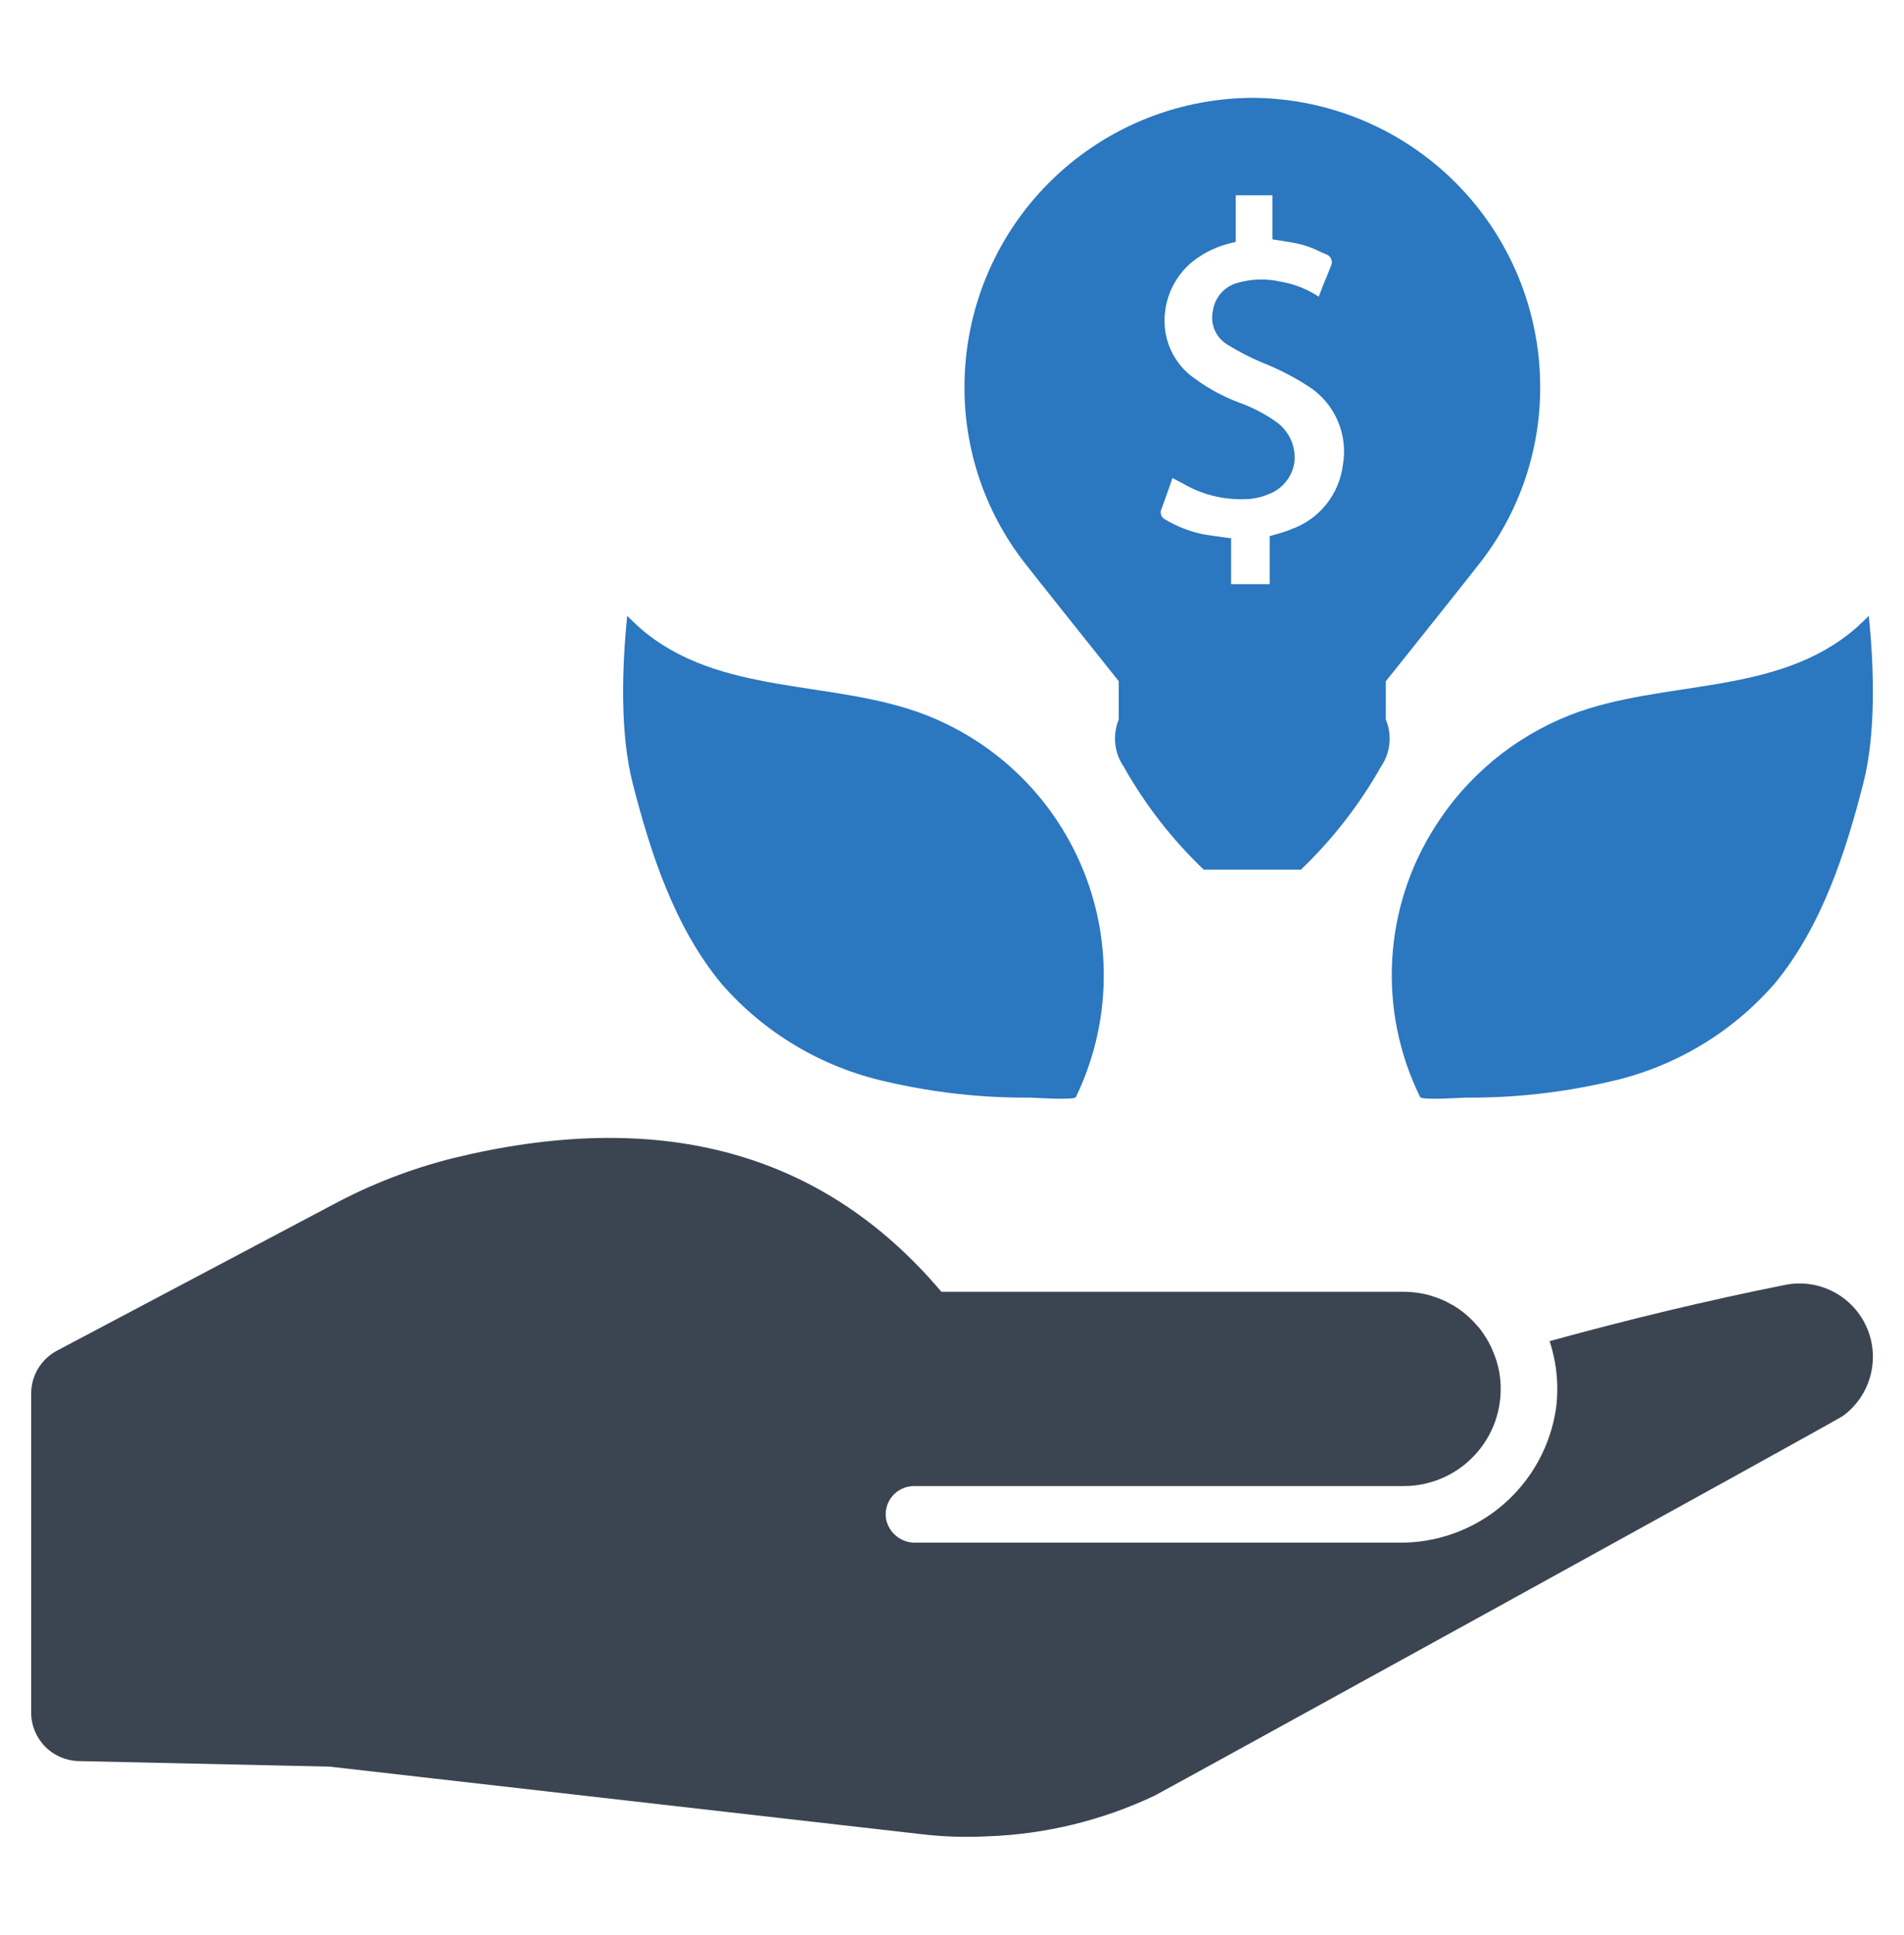
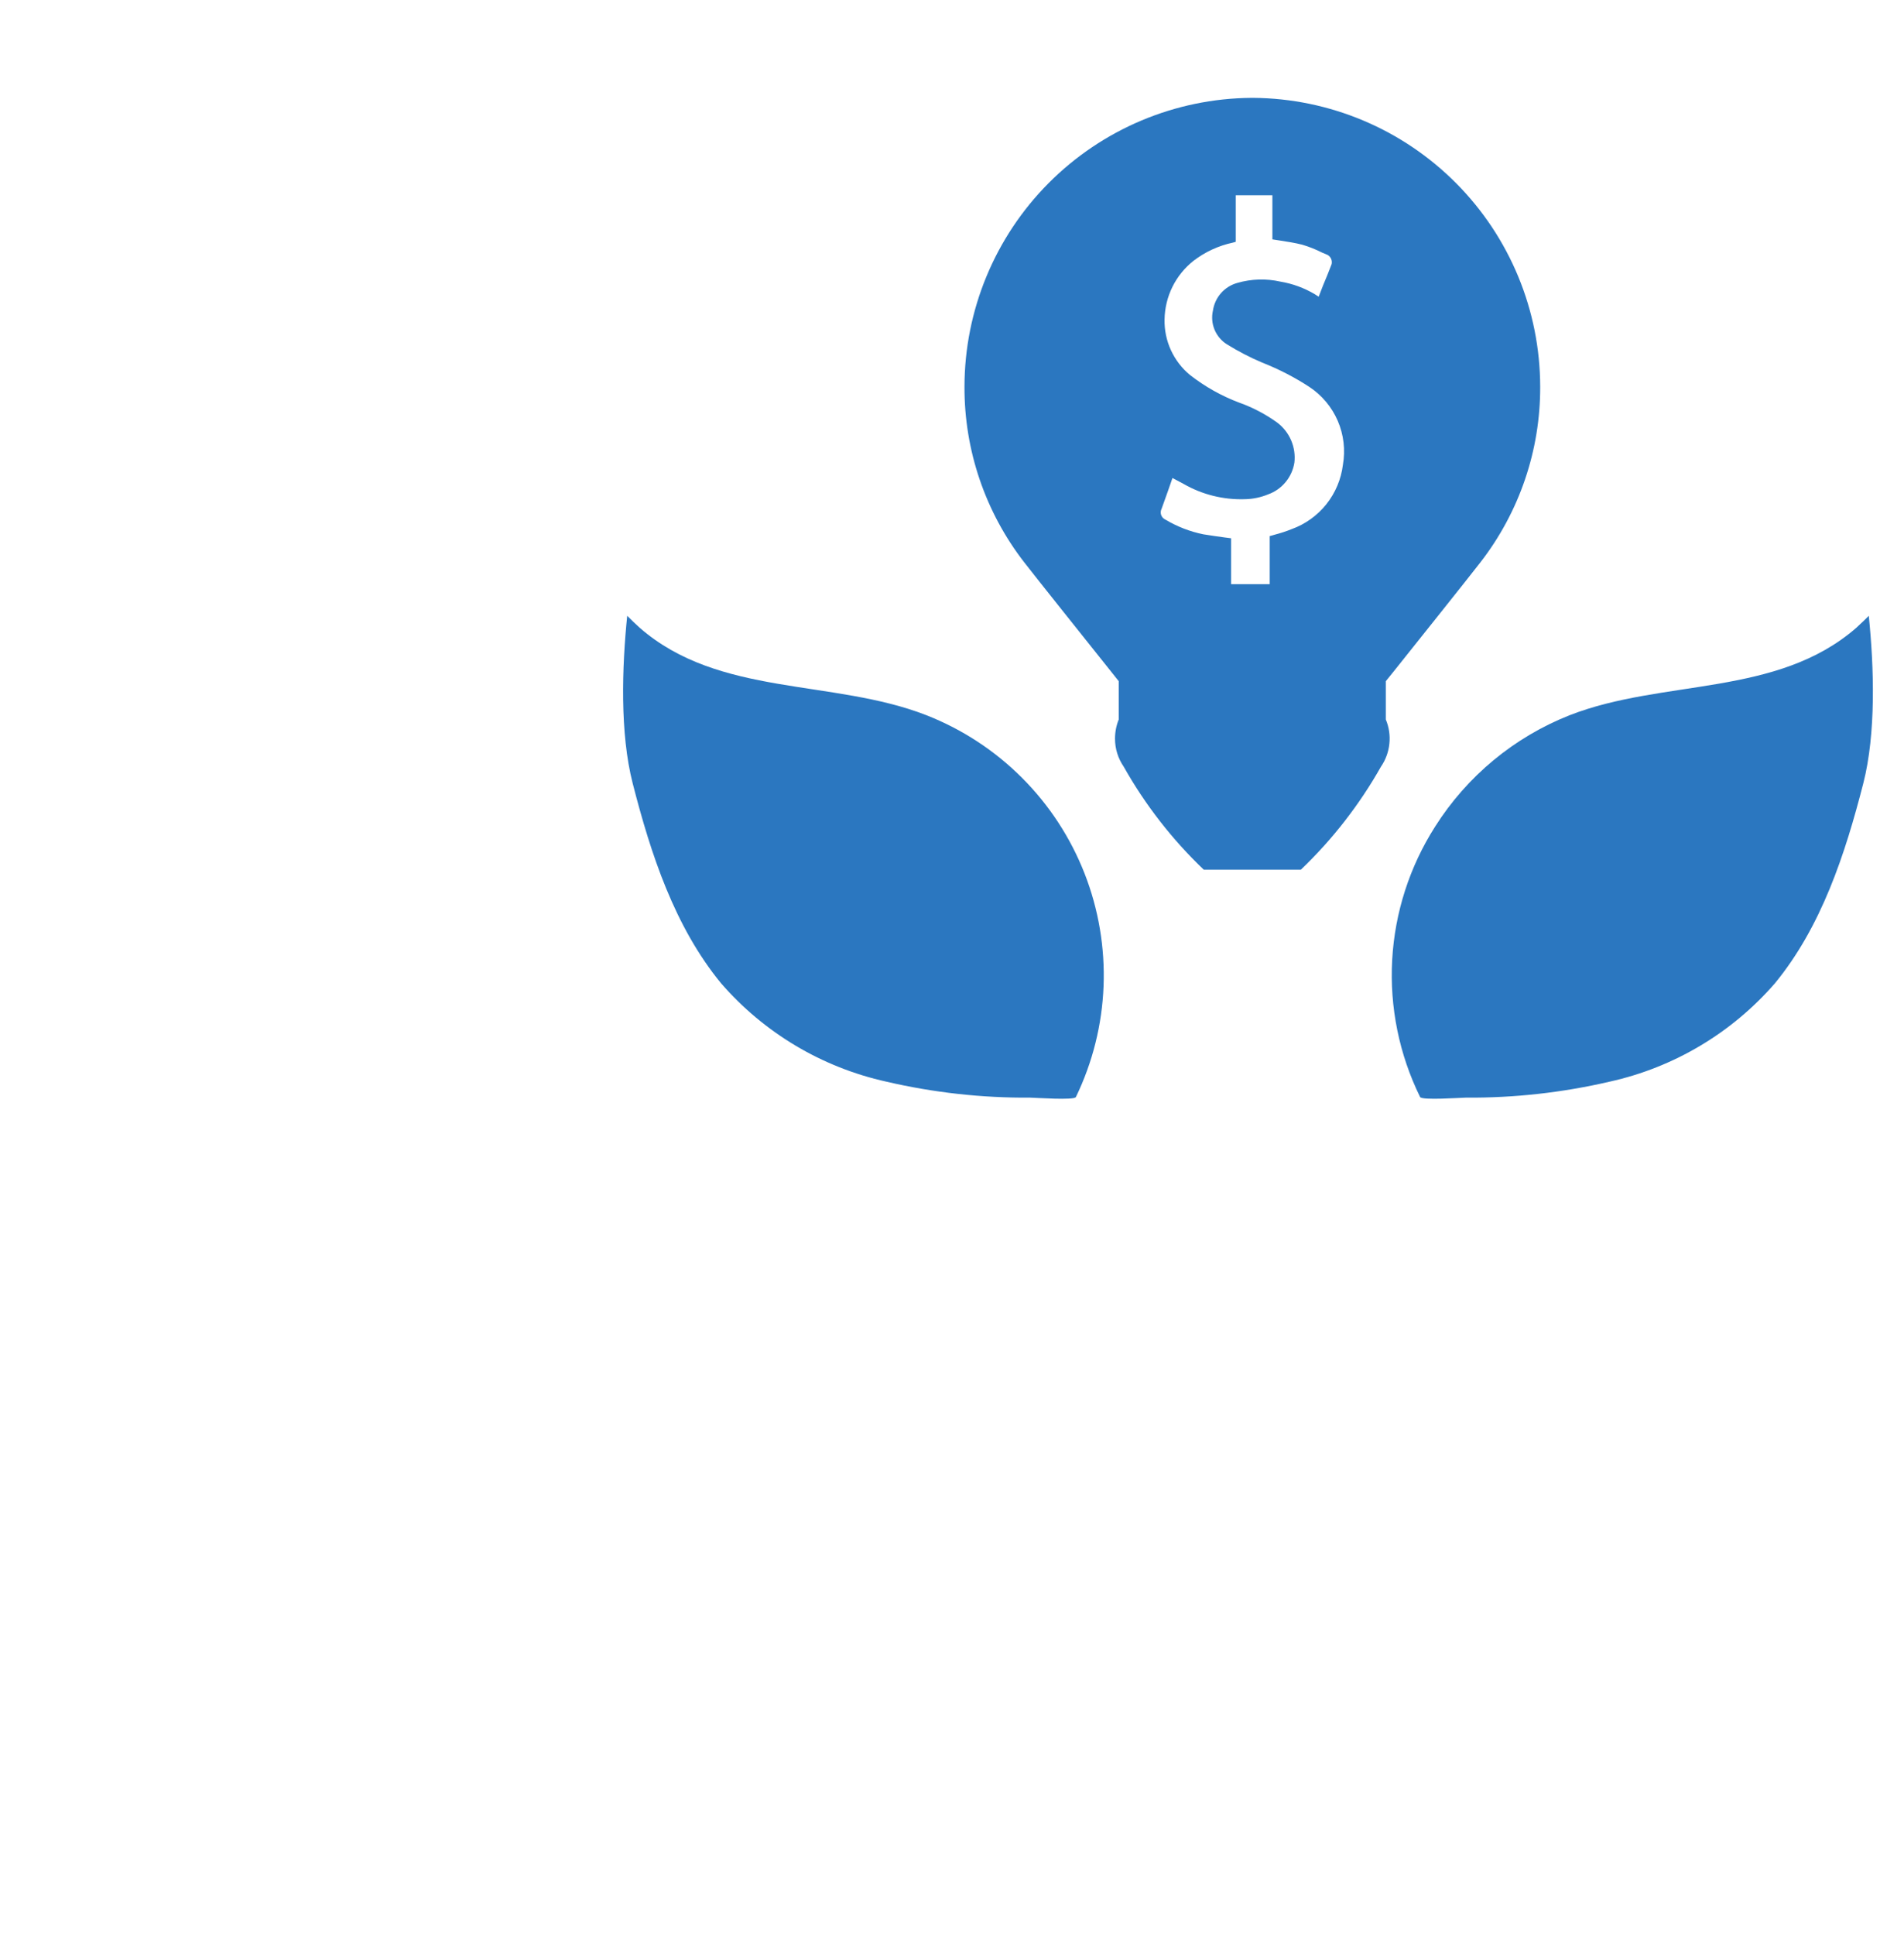
<svg xmlns="http://www.w3.org/2000/svg" width="63" height="64" viewBox="0 0 63 64" fill="none">
-   <path d="M59.078 42.501C56.495 43.016 53.895 43.643 51.274 44.363C51.507 45.071 51.581 45.822 51.49 46.562C51.313 47.813 50.687 48.956 49.728 49.779C48.769 50.601 47.543 51.046 46.28 51.03H30.292C30.064 51.035 29.842 50.959 29.664 50.817C29.486 50.675 29.364 50.474 29.319 50.251C29.297 50.117 29.303 49.979 29.339 49.848C29.375 49.716 29.439 49.594 29.527 49.49C29.615 49.386 29.724 49.303 29.848 49.245C29.971 49.188 30.106 49.158 30.242 49.158H46.446C46.868 49.158 47.286 49.075 47.675 48.913C48.065 48.752 48.419 48.515 48.717 48.216C49.015 47.918 49.251 47.564 49.413 47.174C49.574 46.784 49.656 46.366 49.656 45.944C49.658 45.535 49.578 45.13 49.421 44.752C49.33 44.516 49.209 44.292 49.062 44.087C49.031 44.04 48.998 43.995 48.963 43.951C48.916 43.895 48.874 43.844 48.823 43.792C48.78 43.742 48.735 43.694 48.687 43.648C48.568 43.53 48.44 43.422 48.304 43.324C48.26 43.292 48.215 43.262 48.168 43.235C48.127 43.205 48.083 43.178 48.037 43.156C47.834 43.036 47.617 42.942 47.391 42.876C47.3 42.843 47.206 42.818 47.11 42.8C47.094 42.795 47.077 42.792 47.059 42.791C46.965 42.772 46.87 42.758 46.774 42.749C46.665 42.736 46.556 42.73 46.446 42.73H31.148C27.132 37.982 21.676 36.678 14.986 38.312C13.608 38.658 12.277 39.172 11.024 39.844L1.887 44.678C1.629 44.814 1.412 45.019 1.262 45.269C1.111 45.519 1.031 45.806 1.031 46.098V56.648C1.031 57.068 1.195 57.471 1.489 57.772C1.782 58.072 2.182 58.245 2.602 58.255L10.911 58.439L30.461 60.67C31.189 60.757 31.924 60.782 32.656 60.745C34.577 60.68 36.464 60.222 38.201 59.4C38.496 59.252 60.762 47 60.989 46.832C61.432 46.504 61.749 46.035 61.89 45.503C62.031 44.971 61.987 44.406 61.764 43.903C61.542 43.399 61.155 42.986 60.667 42.731C60.178 42.476 59.618 42.395 59.078 42.501H59.078Z" fill="#3B4551" />
  <path d="M36.763 22.214L37.017 22.533V23.799C36.936 24 36.894 24.214 36.894 24.43C36.892 24.763 36.993 25.088 37.182 25.362C37.892 26.622 38.784 27.77 39.83 28.768H43.044C44.089 27.769 44.981 26.621 45.693 25.362C45.848 25.136 45.944 24.875 45.972 24.602C46.001 24.329 45.96 24.053 45.854 23.8V22.533L46.112 22.214C46.863 21.274 48.645 19.042 48.983 18.603C50.273 16.941 50.97 14.895 50.962 12.791C50.959 10.268 49.959 7.849 48.18 6.06C46.402 4.271 43.989 3.256 41.466 3.237H41.408C38.886 3.256 36.473 4.271 34.694 6.06C32.916 7.849 31.916 10.268 31.913 12.791C31.905 14.895 32.602 16.941 33.891 18.603C34.23 19.042 36.012 21.274 36.763 22.214ZM38.437 16.825C38.51 16.628 38.579 16.432 38.653 16.221L38.795 15.812L39.165 16.009C39.778 16.361 40.478 16.535 41.185 16.513C41.453 16.509 41.718 16.454 41.966 16.351C42.191 16.27 42.389 16.129 42.54 15.945C42.692 15.761 42.791 15.54 42.829 15.304C42.858 15.053 42.821 14.799 42.722 14.567C42.623 14.335 42.464 14.133 42.263 13.98C41.876 13.701 41.451 13.478 41.001 13.318C40.415 13.097 39.865 12.788 39.372 12.402C39.103 12.18 38.889 11.899 38.743 11.582C38.598 11.265 38.526 10.919 38.533 10.57C38.539 10.195 38.627 9.826 38.793 9.49C38.959 9.154 39.198 8.859 39.492 8.626C39.876 8.332 40.32 8.127 40.793 8.026L40.889 7.999V6.459H42.101V7.918C42.178 7.93 42.255 7.941 42.328 7.953C42.59 7.995 42.84 8.03 43.09 8.095C43.317 8.162 43.538 8.25 43.749 8.357L43.929 8.433C43.981 8.463 44.022 8.509 44.045 8.564C44.069 8.619 44.074 8.68 44.061 8.738C43.972 8.969 43.88 9.203 43.779 9.438L43.633 9.815L43.503 9.731C43.152 9.523 42.765 9.382 42.363 9.315C41.895 9.21 41.408 9.225 40.947 9.357C40.737 9.414 40.548 9.531 40.403 9.694C40.259 9.856 40.166 10.058 40.134 10.273C40.086 10.484 40.104 10.705 40.187 10.905C40.27 11.105 40.413 11.275 40.596 11.389C40.969 11.621 41.359 11.824 41.763 11.994C42.307 12.208 42.828 12.476 43.318 12.795C43.736 13.069 44.064 13.46 44.263 13.919C44.461 14.378 44.521 14.885 44.434 15.378C44.375 15.854 44.186 16.304 43.887 16.679C43.588 17.054 43.191 17.339 42.74 17.502C42.557 17.576 42.37 17.637 42.178 17.687C42.125 17.702 42.066 17.722 42.013 17.733V19.323H40.735V17.806C40.662 17.799 40.596 17.787 40.527 17.779C40.281 17.745 40.057 17.714 39.819 17.675C39.376 17.585 38.952 17.421 38.564 17.19C38.531 17.176 38.501 17.154 38.476 17.128C38.451 17.101 38.432 17.07 38.42 17.035C38.408 17.001 38.404 16.964 38.407 16.928C38.41 16.892 38.42 16.857 38.437 16.825ZM47.485 27.344C46.641 28.667 46.152 30.185 46.065 31.752C45.978 33.319 46.297 34.881 46.989 36.289C47.045 36.403 48.329 36.311 48.494 36.309C50.1 36.321 51.701 36.143 53.265 35.779C55.386 35.309 57.301 34.17 58.726 32.53C60.273 30.65 61.056 28.239 61.653 25.914C62.079 24.252 62.008 22.07 61.835 20.371C61.802 20.407 61.527 20.675 61.42 20.768C58.795 23.056 55.032 22.451 51.936 23.659C50.099 24.385 48.541 25.675 47.485 27.344ZM23.862 32.53C25.287 34.17 27.201 35.309 29.323 35.779C30.887 36.143 32.488 36.321 34.093 36.309C34.259 36.311 35.543 36.403 35.599 36.29C36.154 35.143 36.466 33.894 36.515 32.621C36.564 31.349 36.35 30.079 35.886 28.893C35.421 27.707 34.717 26.63 33.816 25.729C32.916 24.828 31.838 24.123 30.652 23.658C27.556 22.451 23.792 23.056 21.168 20.767C21.026 20.639 20.888 20.507 20.753 20.371C20.58 22.07 20.508 24.252 20.935 25.914C21.531 28.239 22.315 30.649 23.862 32.53Z" fill="#2B77C0" />
</svg>